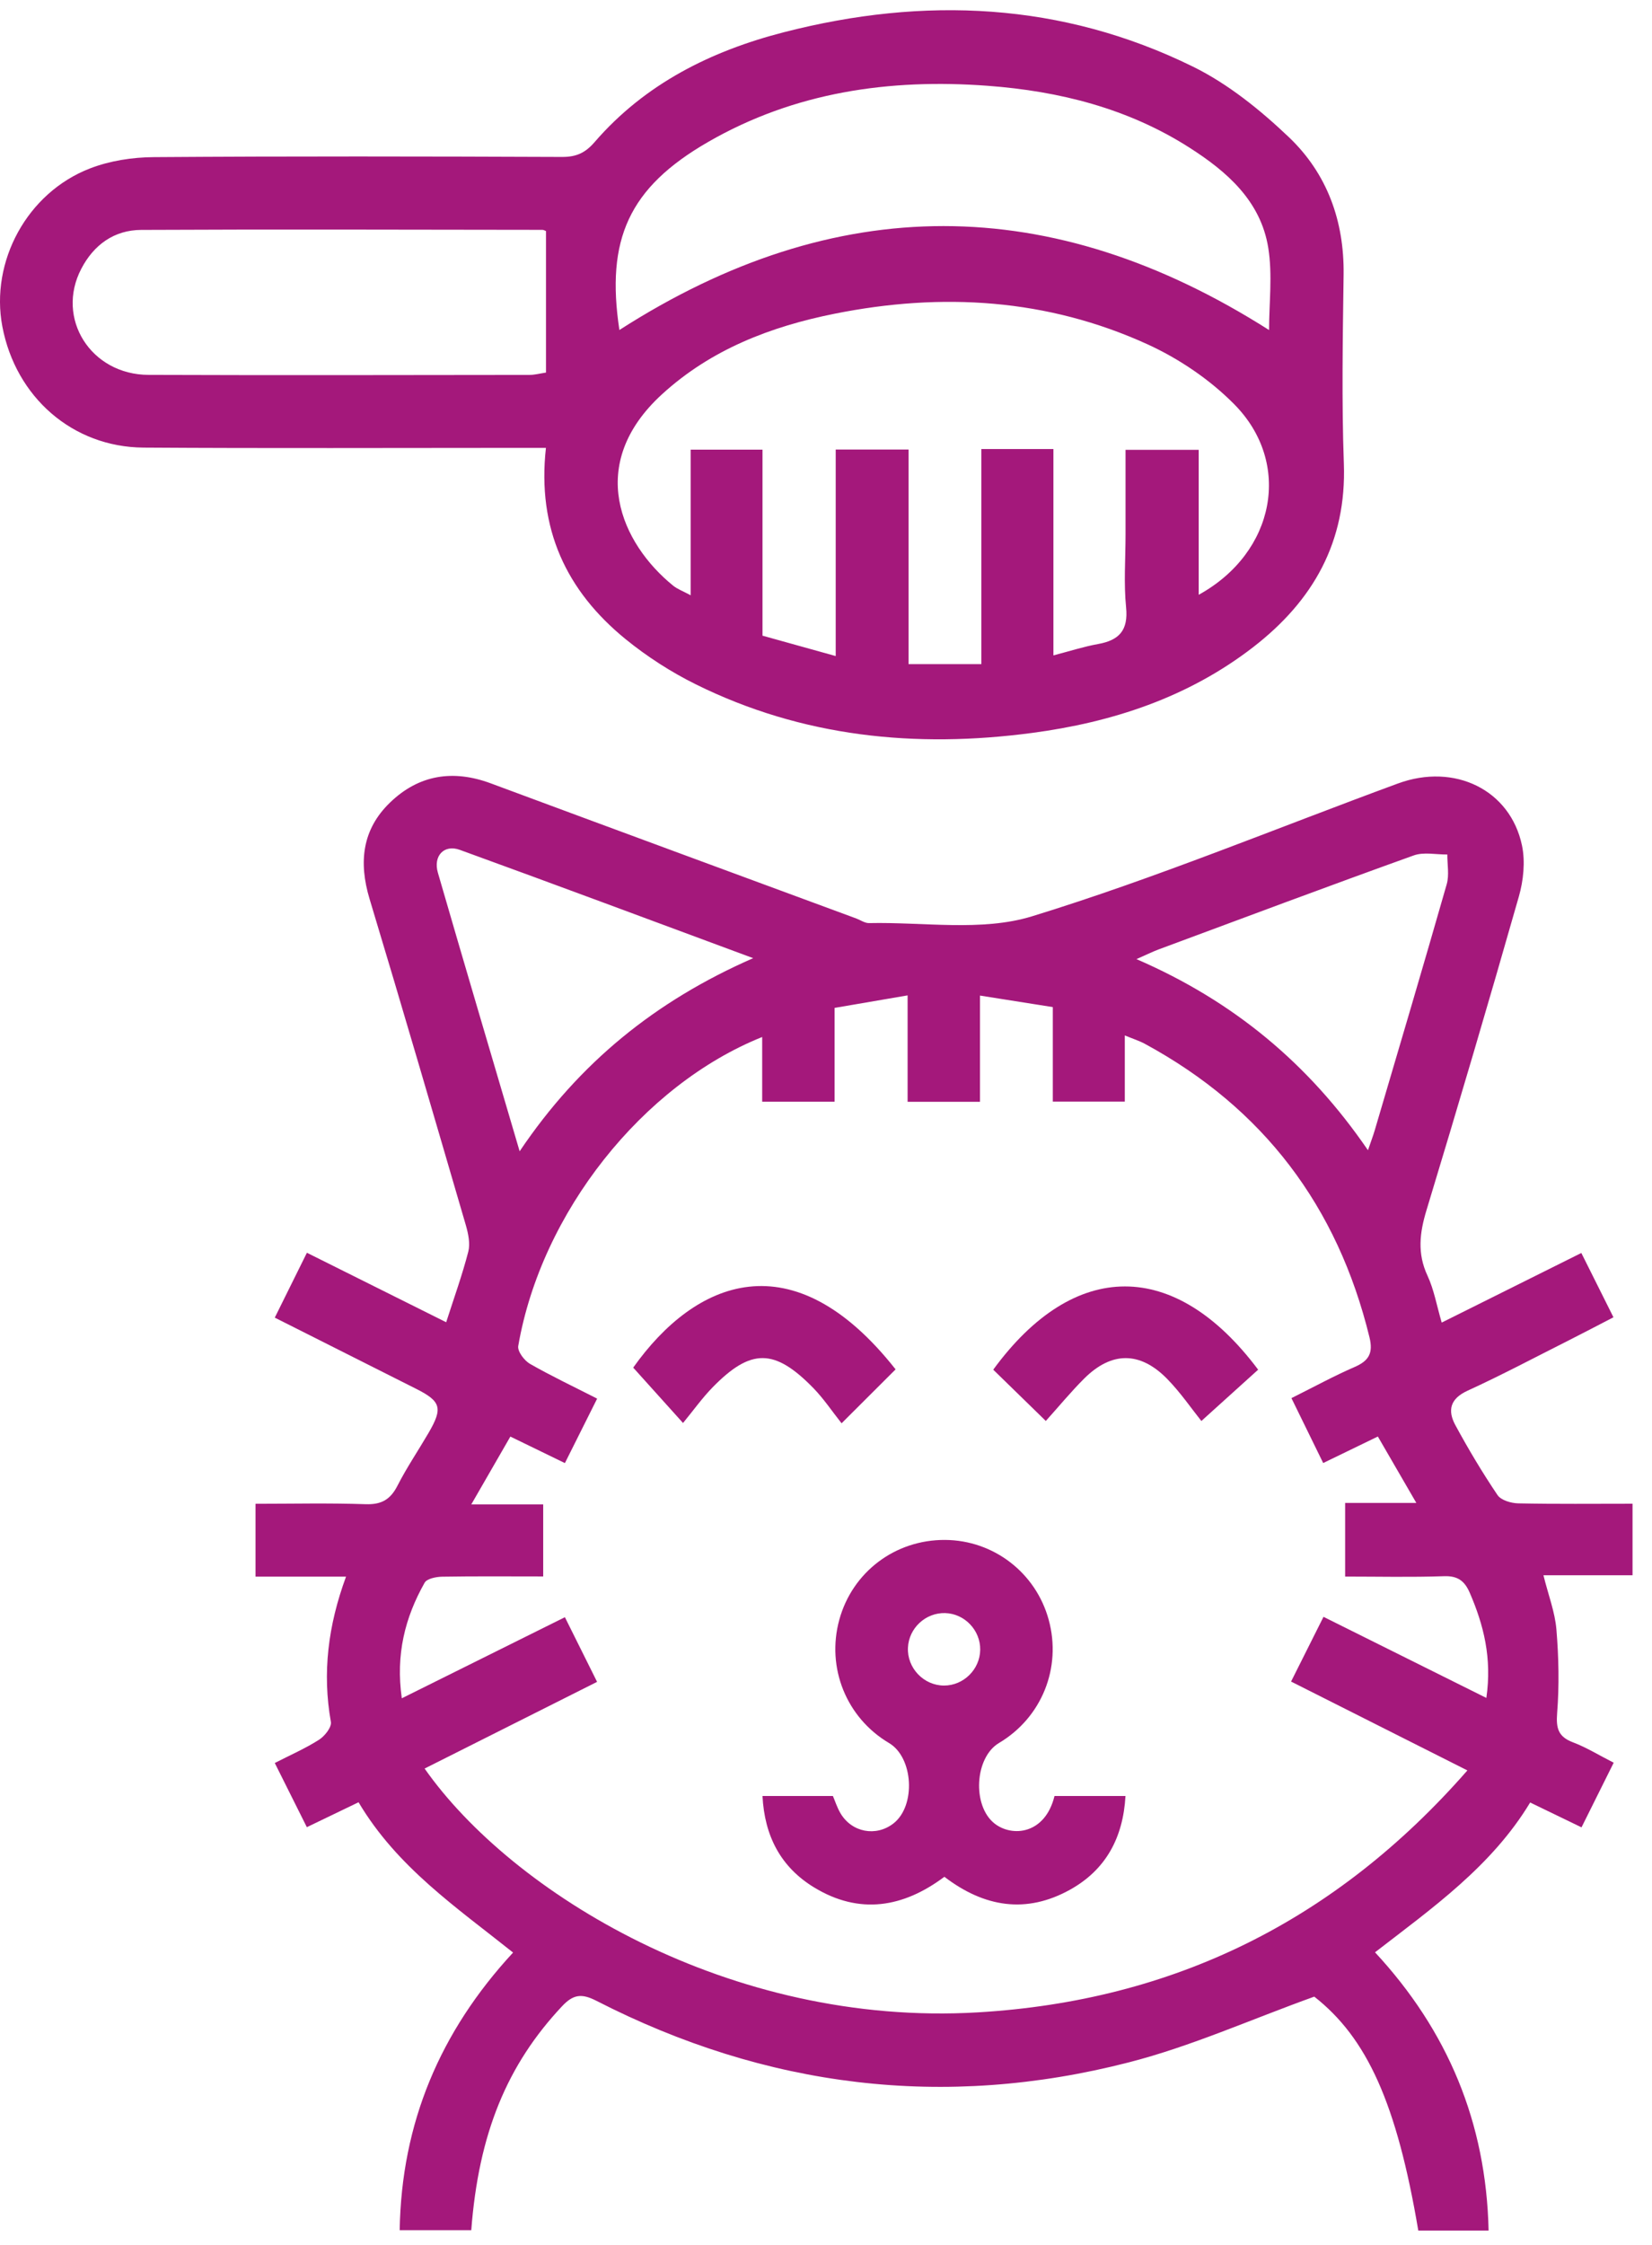
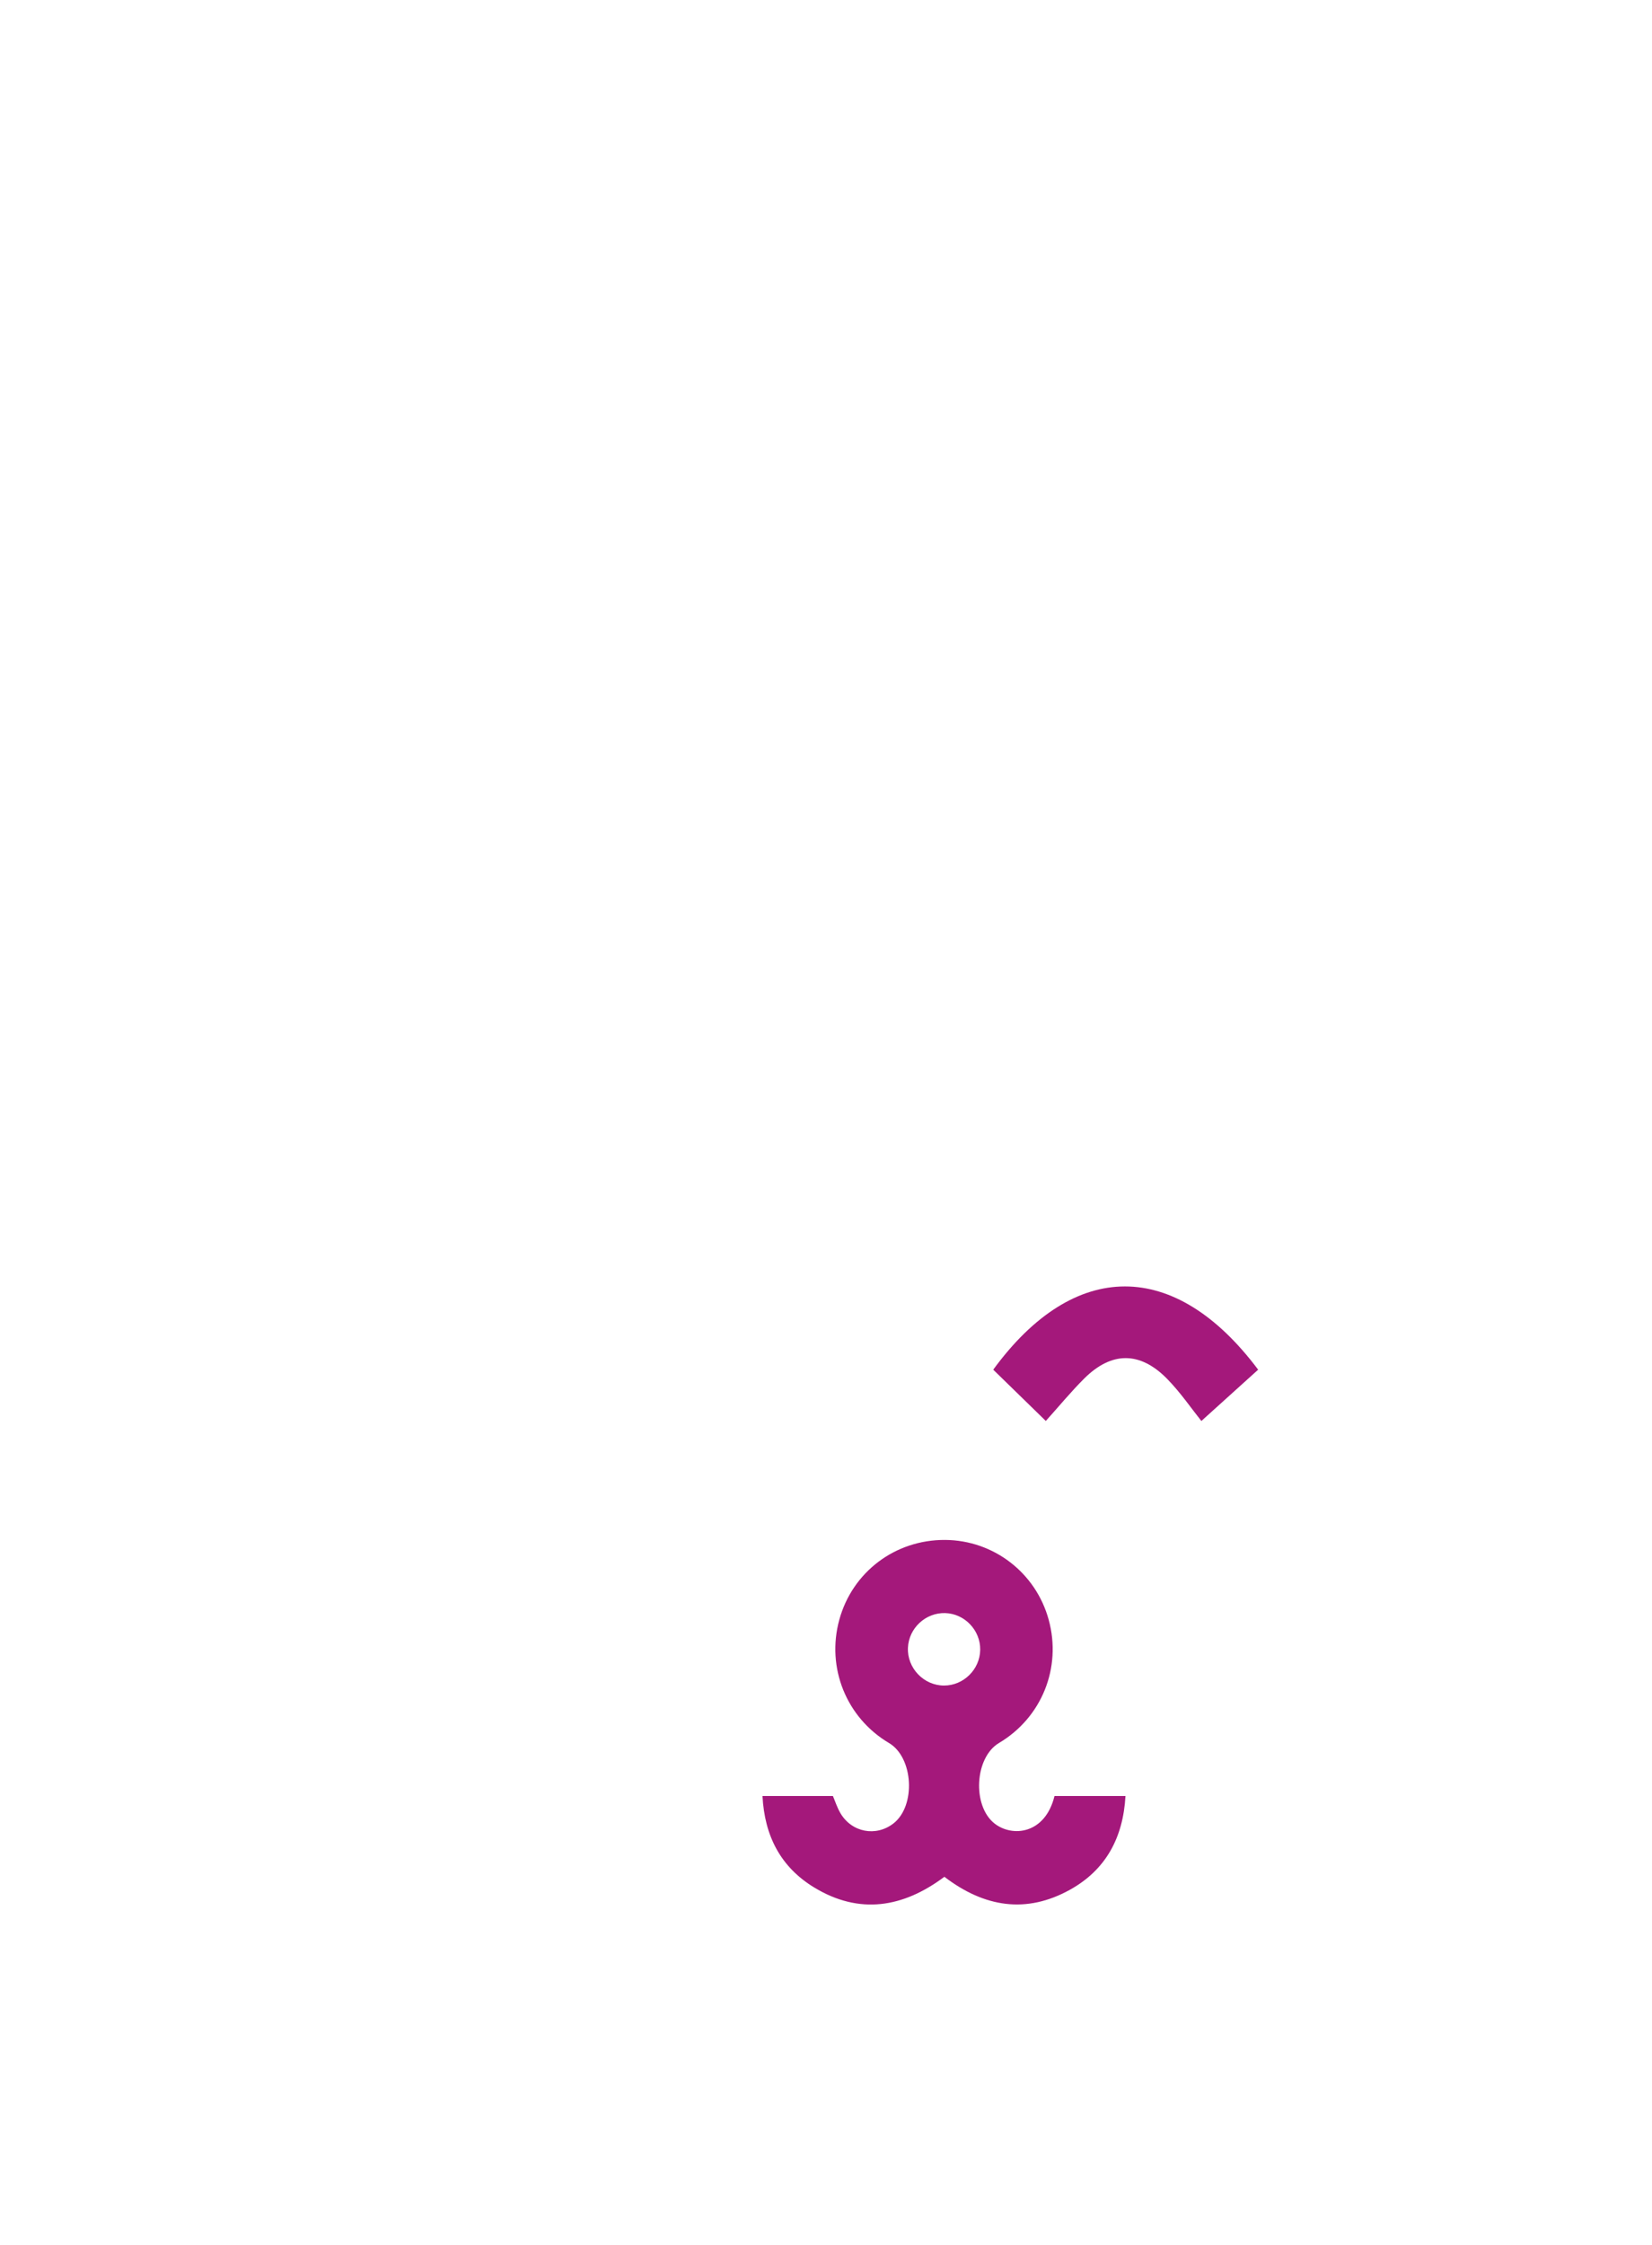
<svg xmlns="http://www.w3.org/2000/svg" width="81" height="110" viewBox="0 0 81 110" fill="none">
-   <path d="M70.685 64.804C72.997 63.654 75.237 62.536 77.535 61.392C78.064 62.447 78.557 63.437 79.11 64.543C78.349 64.935 77.642 65.309 76.928 65.669C75.273 66.501 73.636 67.372 71.954 68.141C71.092 68.537 70.973 69.113 71.356 69.823C71.992 70.997 72.679 72.147 73.425 73.253C73.597 73.508 74.093 73.654 74.447 73.66C76.293 73.698 78.138 73.678 80.046 73.678V77.184H75.677C75.918 78.156 76.242 78.985 76.313 79.838C76.426 81.196 76.456 82.575 76.349 83.933C76.29 84.688 76.405 85.098 77.13 85.371C77.778 85.615 78.379 85.99 79.122 86.367C78.584 87.449 78.079 88.462 77.544 89.535C76.691 89.122 75.897 88.739 75.026 88.317C73.145 91.431 70.26 93.464 67.419 95.657C70.973 99.487 72.872 103.984 72.988 109.291H69.541C68.483 103.042 67.024 99.856 64.441 97.829C61.324 98.95 58.403 100.266 55.345 101.05C46.296 103.377 37.559 102.293 29.238 98.031C28.522 97.666 28.111 97.71 27.559 98.299C24.869 101.163 23.47 104.519 23.107 109.273H19.597C19.683 104.034 21.565 99.553 25.157 95.669C22.4 93.469 19.47 91.49 17.58 88.305C16.739 88.709 15.918 89.104 15.045 89.526C14.519 88.474 14.025 87.487 13.473 86.382C14.236 85.99 14.973 85.669 15.645 85.241C15.921 85.065 16.269 84.626 16.224 84.37C15.796 81.966 16.085 79.645 16.967 77.25H12.528V73.681C14.322 73.681 16.123 73.639 17.924 73.701C18.703 73.728 19.143 73.473 19.49 72.792C19.945 71.901 20.51 71.069 21.015 70.204C21.719 68.997 21.624 68.664 20.418 68.055C18.141 66.908 15.862 65.764 13.473 64.56C14.008 63.479 14.51 62.465 15.048 61.381C17.357 62.534 19.597 63.651 21.877 64.786C22.266 63.577 22.667 62.465 22.961 61.327C23.062 60.935 22.961 60.456 22.846 60.049C21.285 54.709 19.728 49.369 18.12 44.043C17.58 42.248 17.755 40.641 19.125 39.321C20.539 37.957 22.215 37.696 24.064 38.382C30.034 40.599 36.01 42.798 41.984 45.003C42.192 45.081 42.403 45.232 42.608 45.229C45.282 45.17 48.126 45.654 50.593 44.899C56.67 43.033 62.569 40.584 68.545 38.388C71.321 37.369 74.052 38.7 74.625 41.425C74.792 42.219 74.697 43.14 74.471 43.93C73.006 49.066 71.493 54.189 69.942 59.3C69.606 60.406 69.484 61.416 69.992 62.504C70.313 63.193 70.444 63.969 70.691 64.81L70.685 64.804ZM20.822 86.658C25.095 92.739 35.77 99.324 47.957 98.599C57.529 98.031 65.487 94.126 71.948 86.745C68.92 85.22 66.156 83.826 63.303 82.391C63.859 81.285 64.364 80.278 64.893 79.22C67.579 80.557 70.177 81.847 72.878 83.193C73.16 81.241 72.747 79.618 72.061 78.034C71.808 77.455 71.469 77.205 70.801 77.229C69.184 77.285 67.567 77.247 65.954 77.247V73.639H69.445C68.768 72.468 68.165 71.431 67.558 70.385C66.649 70.825 65.79 71.241 64.878 71.684C64.343 70.59 63.844 69.574 63.321 68.504C64.426 67.954 65.401 67.419 66.417 66.979C67.119 66.676 67.336 66.296 67.148 65.526C65.582 59.107 61.945 54.296 56.138 51.146C55.868 51 55.568 50.905 55.151 50.733V53.975H51.621V49.345C50.432 49.158 49.297 48.977 48.049 48.78V53.984H44.501V48.771C43.247 48.985 42.111 49.181 40.92 49.384V53.978H37.371V50.81C31.517 53.155 26.539 59.404 25.41 65.951C25.366 66.21 25.704 66.661 25.981 66.822C27.03 67.422 28.123 67.939 29.279 68.528C28.724 69.639 28.218 70.647 27.698 71.687C26.735 71.22 25.883 70.804 25.024 70.388C24.391 71.484 23.794 72.519 23.107 73.713H26.634V77.241C24.932 77.241 23.303 77.226 21.678 77.253C21.38 77.259 20.932 77.348 20.819 77.55C19.859 79.25 19.395 81.065 19.701 83.211C22.459 81.841 25.059 80.551 27.698 79.238C28.242 80.331 28.735 81.318 29.276 82.406C26.429 83.835 23.663 85.226 20.822 86.652V86.658ZM25.479 56.409C28.406 52.064 32.138 49.045 36.929 46.947C31.957 45.107 27.259 43.351 22.542 41.639C21.77 41.36 21.232 41.942 21.47 42.76C22.768 47.238 24.094 51.711 25.479 56.409ZM67.074 56.355C67.223 55.919 67.324 55.657 67.404 55.386C68.59 51.369 69.781 47.354 70.934 43.327C71.065 42.875 70.961 42.355 70.964 41.868C70.411 41.874 69.808 41.737 69.318 41.913C65.139 43.413 60.979 44.971 56.816 46.516C56.501 46.635 56.194 46.786 55.722 46.994C60.489 49.057 64.171 52.121 67.071 56.355H67.074Z" fill="#A4187B" />
-   <path d="M26.768 21.945C26.189 21.945 25.79 21.945 25.389 21.945C19.27 21.945 13.152 21.972 7.036 21.931C3.562 21.907 0.771 19.461 0.114 15.993C-0.486 12.819 1.324 9.449 4.406 8.255C5.38 7.877 6.492 7.705 7.544 7.699C14.218 7.651 20.893 7.663 27.567 7.69C28.257 7.69 28.697 7.494 29.16 6.956C31.63 4.103 34.866 2.495 38.444 1.577C45.306 -0.185 52.058 0.106 58.486 3.262C60.212 4.109 61.793 5.387 63.199 6.724C65.068 8.504 65.915 10.828 65.879 13.461C65.838 16.546 65.781 19.634 65.891 22.712C66.031 26.555 64.379 29.44 61.449 31.705C58.251 34.177 54.53 35.393 50.59 35.913C44.89 36.668 39.342 36.115 34.12 33.532C32.902 32.929 31.728 32.174 30.673 31.316C27.779 28.959 26.325 25.916 26.768 21.945ZM58.774 29.143C62.536 27.072 63.368 22.683 60.515 19.806C59.318 18.596 57.808 17.574 56.257 16.867C51.344 14.629 46.18 14.317 40.92 15.372C37.79 15.999 34.872 17.116 32.465 19.313C28.685 22.763 30.465 26.635 33.003 28.694C33.211 28.864 33.478 28.959 33.865 29.167V22.032H37.386V31.146C38.545 31.47 39.686 31.785 40.976 32.145V22.026H44.548V32.54H48.117V22.002H51.651V32.112C52.486 31.895 53.154 31.678 53.838 31.556C54.869 31.372 55.327 30.89 55.214 29.761C55.095 28.584 55.187 27.387 55.187 26.198V22.041H58.774V29.146V29.143ZM62.224 16.171C62.224 14.861 62.399 13.473 62.185 12.145C61.817 9.851 60.165 8.409 58.313 7.229C55.306 5.31 51.942 4.466 48.435 4.204C43.615 3.845 38.964 4.507 34.709 6.962C30.836 9.197 29.698 11.726 30.37 16.169C40.97 9.369 51.55 9.39 62.224 16.171ZM26.771 11.322C26.732 11.31 26.664 11.262 26.596 11.262C20.037 11.256 13.478 11.232 6.92 11.265C5.606 11.271 4.602 11.987 3.987 13.167C2.715 15.595 4.447 18.359 7.285 18.368C13.511 18.391 19.737 18.377 25.963 18.37C26.203 18.37 26.447 18.305 26.771 18.255V11.319V11.322Z" fill="#A4187B" />
  <path d="M37.389 87.999H40.839C40.949 88.257 41.047 88.569 41.211 88.846C41.767 89.785 42.952 90.005 43.805 89.345C44.917 88.483 44.789 86.112 43.591 85.404C41.499 84.165 40.509 81.716 41.151 79.366C41.793 77.021 43.894 75.437 46.34 75.452C48.72 75.467 50.789 77.06 51.419 79.363C52.064 81.713 51.08 84.156 48.982 85.401C47.787 86.112 47.66 88.477 48.762 89.345C49.624 90.025 51.243 89.883 51.704 87.999H55.184C55.068 90.055 54.212 91.618 52.465 92.59C50.322 93.779 48.266 93.455 46.304 91.957C44.292 93.464 42.141 93.832 39.915 92.477C38.287 91.485 37.487 89.969 37.386 87.999H37.389ZM46.343 79.036C45.386 79.009 44.563 79.77 44.518 80.73C44.471 81.728 45.291 82.587 46.289 82.587C47.246 82.587 48.046 81.797 48.061 80.837C48.075 79.877 47.297 79.063 46.343 79.036Z" fill="#A4187B" />
-   <path d="M43.912 67.095C43.098 67.907 42.316 68.688 41.264 69.737C40.795 69.146 40.382 68.525 39.874 68.005C37.975 66.064 36.819 66.058 34.946 67.969C34.432 68.495 34.001 69.101 33.49 69.722C32.542 68.671 31.805 67.85 31.047 67.009C34.085 62.73 38.86 60.688 43.915 67.098L43.912 67.095Z" fill="#A4187B" />
  <path d="M51.279 69.624C50.275 68.646 49.484 67.877 48.7 67.11C52.673 61.675 57.612 61.669 61.689 67.11C60.878 67.844 60.061 68.581 58.905 69.624C58.426 69.027 57.885 68.233 57.226 67.559C55.894 66.204 54.501 66.213 53.163 67.541C52.51 68.192 51.924 68.905 51.279 69.621V69.624Z" fill="#A4187B" />
</svg>